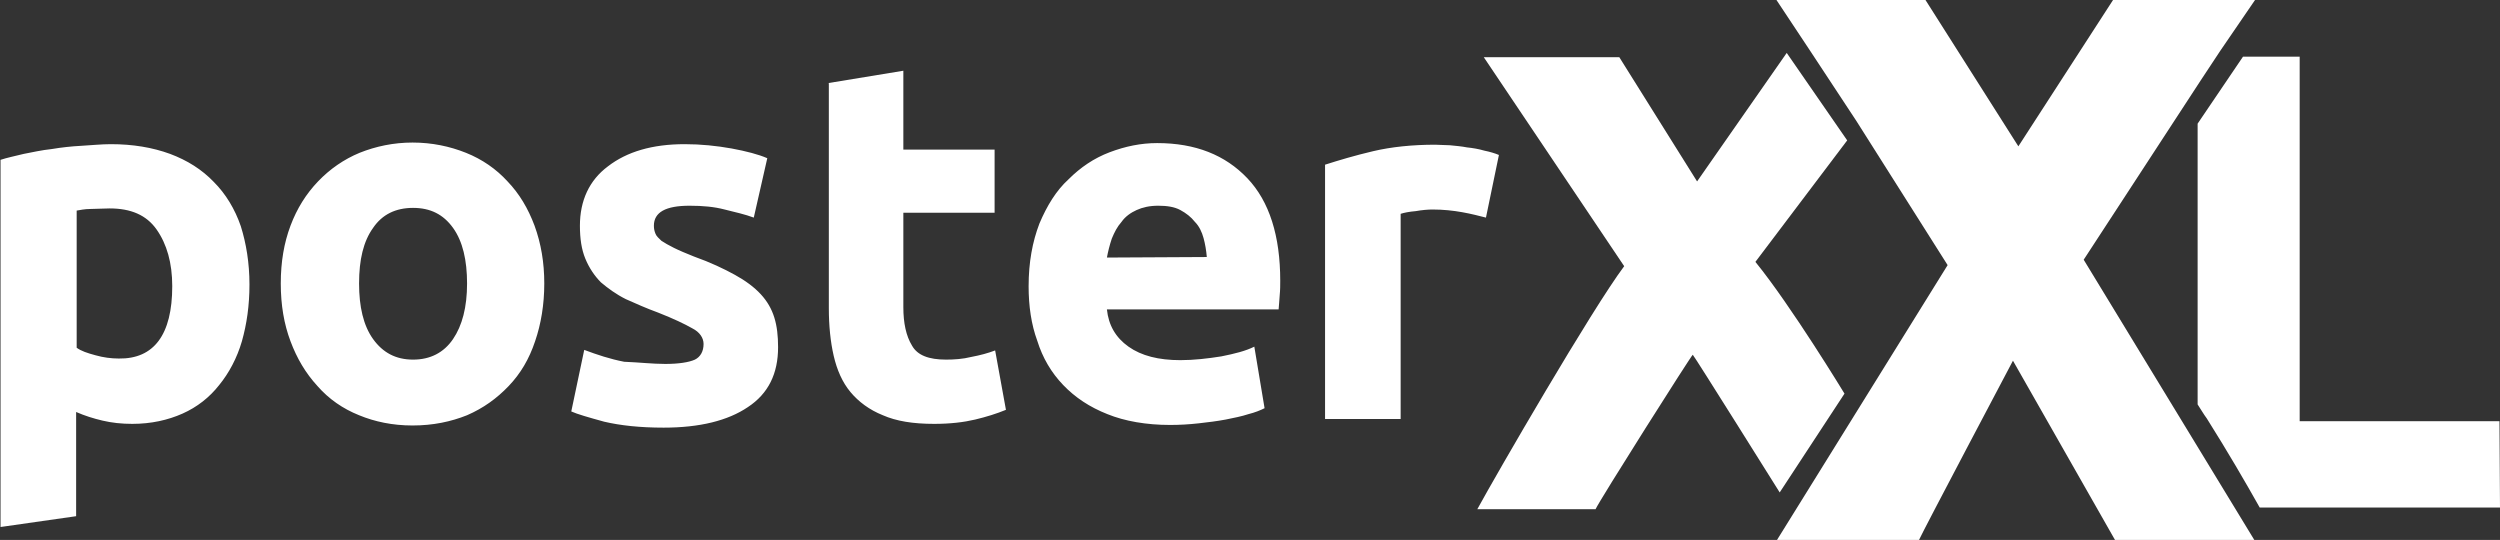
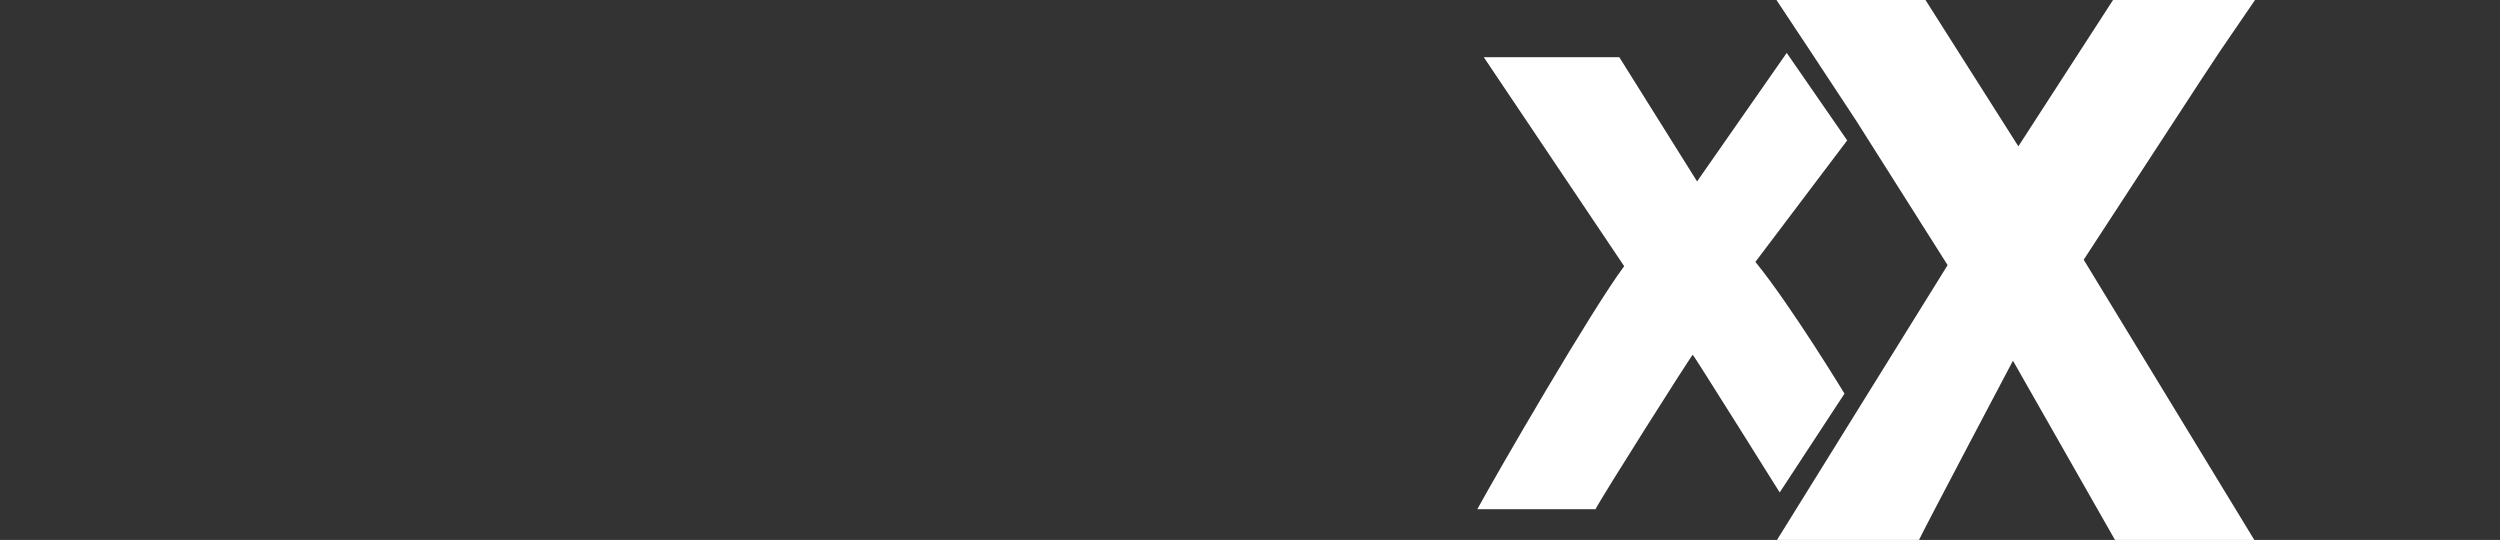
<svg xmlns="http://www.w3.org/2000/svg" version="1.1" id="Ebene_1" x="0" y="0" viewBox="0 0 463 100" style="enable-background:new 0 0 463 100" xml:space="preserve">
  <rect x="0" y="0" width="463" height="100" fill="#333333" stroke="none" />
  <style>
        .st0{fill:#fff}
    </style>
  <switch>
    <g>
-       <path class="st0" d="M462.9 78h-37V10.5h-10.5L407 22.9v52c.6.9 1.1 1.8 1.7 2.6 3.9 6.2 7.1 11.7 9.8 16.5H463l-.1-16zM46.2 52.7c0 3.9-.5 7.3-1.4 10.5-.9 3.1-2.4 5.9-4.2 8.1-1.8 2.3-4.1 4.1-6.8 5.3-2.7 1.2-5.8 1.9-9.3 1.9-2 0-3.8-.2-5.5-.6s-3.3-.9-4.9-1.6v19.3l-14 2v-68c1.2-.4 2.7-.7 4.3-1.1 1.6-.3 3.3-.7 5.2-.9 1.8-.3 3.6-.5 5.5-.6 1.8-.1 3.7-.3 5.4-.3 4.1 0 7.7.6 11 1.8 3.2 1.2 5.9 2.9 8.1 5.2 2.2 2.2 3.9 5 5 8.2 1 3.2 1.6 6.8 1.6 10.8zm-14.3.3c0-4.3-1-7.8-2.9-10.5s-4.8-3.9-8.7-3.9c-1.2 0-2.4.1-3.5.1s-2 .2-2.6.3v25.4c.8.6 2 1 3.5 1.4 1.4.4 2.9.6 4.3.6 6.5.1 9.9-4.4 9.9-13.4zm68.9-.5c0 3.9-.6 7.5-1.7 10.7-1.1 3.3-2.7 6-4.9 8.3s-4.7 4.1-7.7 5.4c-3 1.2-6.3 1.9-10.1 1.9-3.7 0-7-.7-9.9-1.9-3-1.2-5.6-3-7.7-5.4-2.2-2.4-3.8-5.1-5-8.3C52.6 60 52 56.5 52 52.5s.6-7.5 1.8-10.7 2.9-5.9 5.1-8.2c2.2-2.3 4.8-4.1 7.7-5.3 3-1.2 6.3-1.9 9.8-1.9 3.6 0 6.9.7 9.9 1.9s5.6 3 7.7 5.3c2.2 2.3 3.8 5 5 8.2 1.2 3.3 1.8 6.8 1.8 10.7zm-14.3 0c0-4.3-.8-7.8-2.6-10.3-1.8-2.5-4.2-3.7-7.4-3.7s-5.7 1.2-7.4 3.7c-1.8 2.5-2.6 5.9-2.6 10.3 0 4.3.8 7.8 2.6 10.3 1.8 2.5 4.2 3.8 7.4 3.8s5.7-1.3 7.4-3.8c1.7-2.5 2.6-5.9 2.6-10.3zm36.7 14.9c2.5 0 4.4-.3 5.5-.8 1-.5 1.6-1.5 1.6-2.9 0-1.1-.7-2.2-2.1-2.9-1.4-.8-3.5-1.8-6.3-2.9-2.2-.8-4.2-1.7-6-2.5-1.8-.9-3.3-2-4.6-3.1-1.2-1.2-2.2-2.7-2.9-4.4s-1-3.7-1-6.1c0-4.6 1.7-8.4 5.2-11 3.5-2.7 8.2-4.1 14.2-4.1 3 0 5.9.3 8.7.8 2.7.5 5 1.1 6.6 1.8l-2.5 11c-1.6-.6-3.4-1-5.4-1.5-1.9-.5-4-.7-6.5-.7-4.4 0-6.6 1.2-6.6 3.7 0 .6.1 1 .3 1.5.2.5.6.8 1.1 1.3.6.4 1.3.8 2.3 1.3s2.2 1 3.7 1.6c3.1 1.1 5.6 2.3 7.6 3.4s3.6 2.3 4.8 3.6 2 2.7 2.5 4.3.7 3.4.7 5.5c0 4.9-1.8 8.6-5.6 11.1-3.7 2.5-8.9 3.8-15.6 3.8-4.4 0-8-.4-11-1.1-2.9-.8-5-1.4-6.1-1.9l2.4-11.4c2.4.9 4.8 1.7 7.4 2.2 2.7.1 5.2.4 7.6.4zm30.1-52 14-2.3v14.6h16.9v11.7h-16.9v17.5c0 2.9.5 5.3 1.6 7.1 1 1.8 3.1 2.6 6.3 2.6 1.5 0 3.1-.1 4.7-.5 1.6-.3 3.1-.7 4.4-1.2l2 11c-1.7.7-3.6 1.3-5.7 1.8s-4.6.8-7.6.8c-3.9 0-7-.5-9.5-1.6-2.5-1-4.5-2.5-6-4.3s-2.5-4.1-3.1-6.7-.9-5.6-.9-8.8V15.4h-.2zM190.5 53c0-4.4.7-8.2 2-11.6 1.4-3.3 3.1-6.1 5.4-8.2 2.2-2.2 4.7-3.9 7.6-5 2.9-1.1 5.8-1.7 8.8-1.7 7.1 0 12.6 2.2 16.7 6.5s6.1 10.7 6.1 19c0 .8 0 1.7-.1 2.7s-.1 1.8-.2 2.6H205c.3 2.9 1.6 5.2 4 6.9s5.6 2.5 9.6 2.5c2.5 0 5.1-.3 7.6-.7 2.5-.5 4.5-1 6.1-1.8l1.9 11.4c-.8.4-1.8.8-3 1.1-1.2.4-2.7.7-4.2 1-1.6.3-3.2.5-5 .7s-3.5.3-5.3.3c-4.4 0-8.4-.7-11.6-2-3.3-1.3-6-3.1-8.2-5.4s-3.8-5-4.8-8.2c-1.1-3-1.6-6.4-1.6-10.1zm33-5.4c-.1-1.2-.3-2.4-.6-3.5s-.8-2.2-1.6-3c-.7-.9-1.6-1.6-2.7-2.2-1.1-.6-2.5-.8-4.1-.8s-2.9.3-4 .8-2.1 1.2-2.8 2.2c-.8.9-1.3 1.9-1.8 3.1-.4 1.2-.7 2.4-.9 3.5l18.5-.1zm51.7-7.3c-1.2-.3-2.7-.7-4.4-1-1.7-.3-3.5-.5-5.5-.5-.8 0-2 .1-3.1.3-1.2.1-2.2.3-2.8.5v38h-14V30.5c2.5-.8 5.5-1.7 8.9-2.5s7.3-1.2 11.5-1.2c.8 0 1.7.1 2.7.1 1 .1 2.2.2 3.2.4 1 .1 2.2.3 3.2.6 1 .2 2 .5 2.7.8l-2.4 11.6z" />
      <path class="st0" d="M385.9 48.1 407.5 15l3.7-5.6 6.5-9.5h-26.3l-17.6 27.2L356.6 0H329l6.3 9.5 8.5 12.9 16.9 26.7-31.6 50.9h26.3c.8-1.8 17.4-33.2 17.4-33.2l18.9 33.2h25.8l-31.6-51.9z" />
-       <path class="st0" d="M341.6 72.9s-9.9-16.3-16.5-24.4l17-22.5-11.2-16.2-16.6 23.8-14.4-23h-25.1l26 38.7c-6 8-23.6 38.4-27.2 45h21.9c.7-1.6 17.8-28.6 18-28.6.2.1 16.1 25.5 16.1 25.5l12-18.3z" />
+       <path class="st0" d="M341.6 72.9s-9.9-16.3-16.5-24.4l17-22.5-11.2-16.2-16.6 23.8-14.4-23h-25.1l26 38.7c-6 8-23.6 38.4-27.2 45h21.9c.7-1.6 17.8-28.6 18-28.6.2.1 16.1 25.5 16.1 25.5z" />
    </g>
  </switch>
</svg>